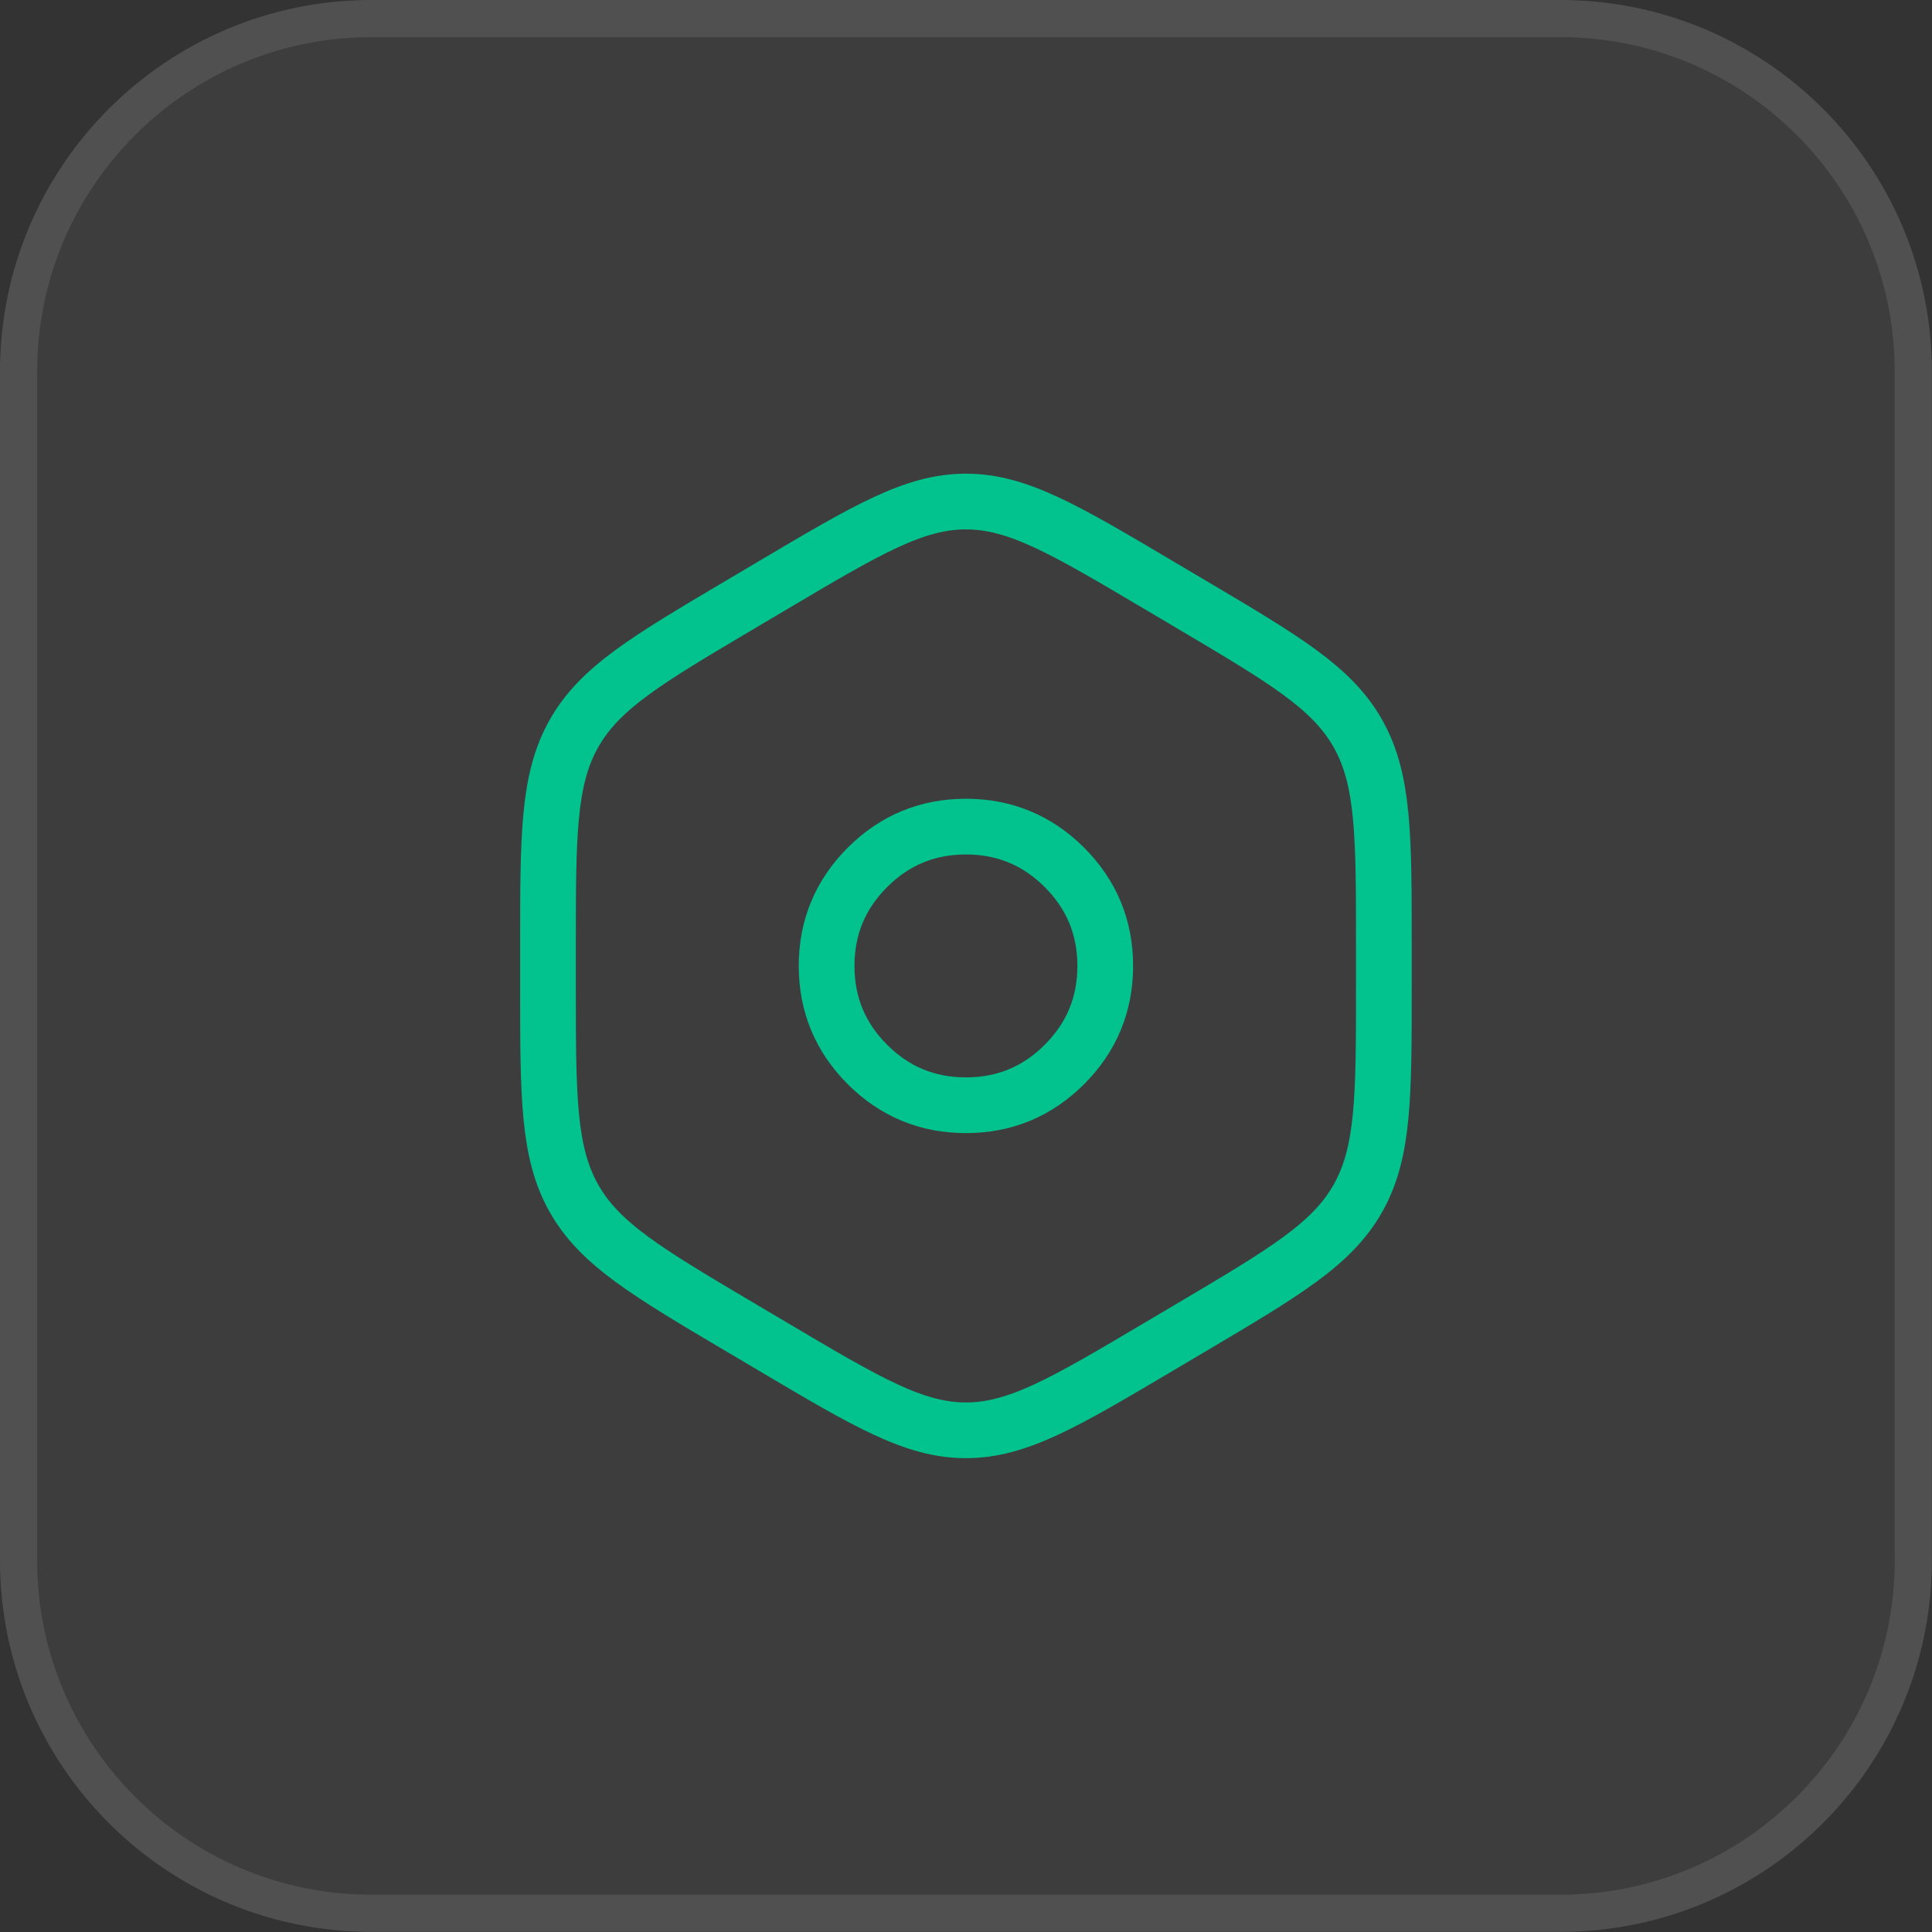
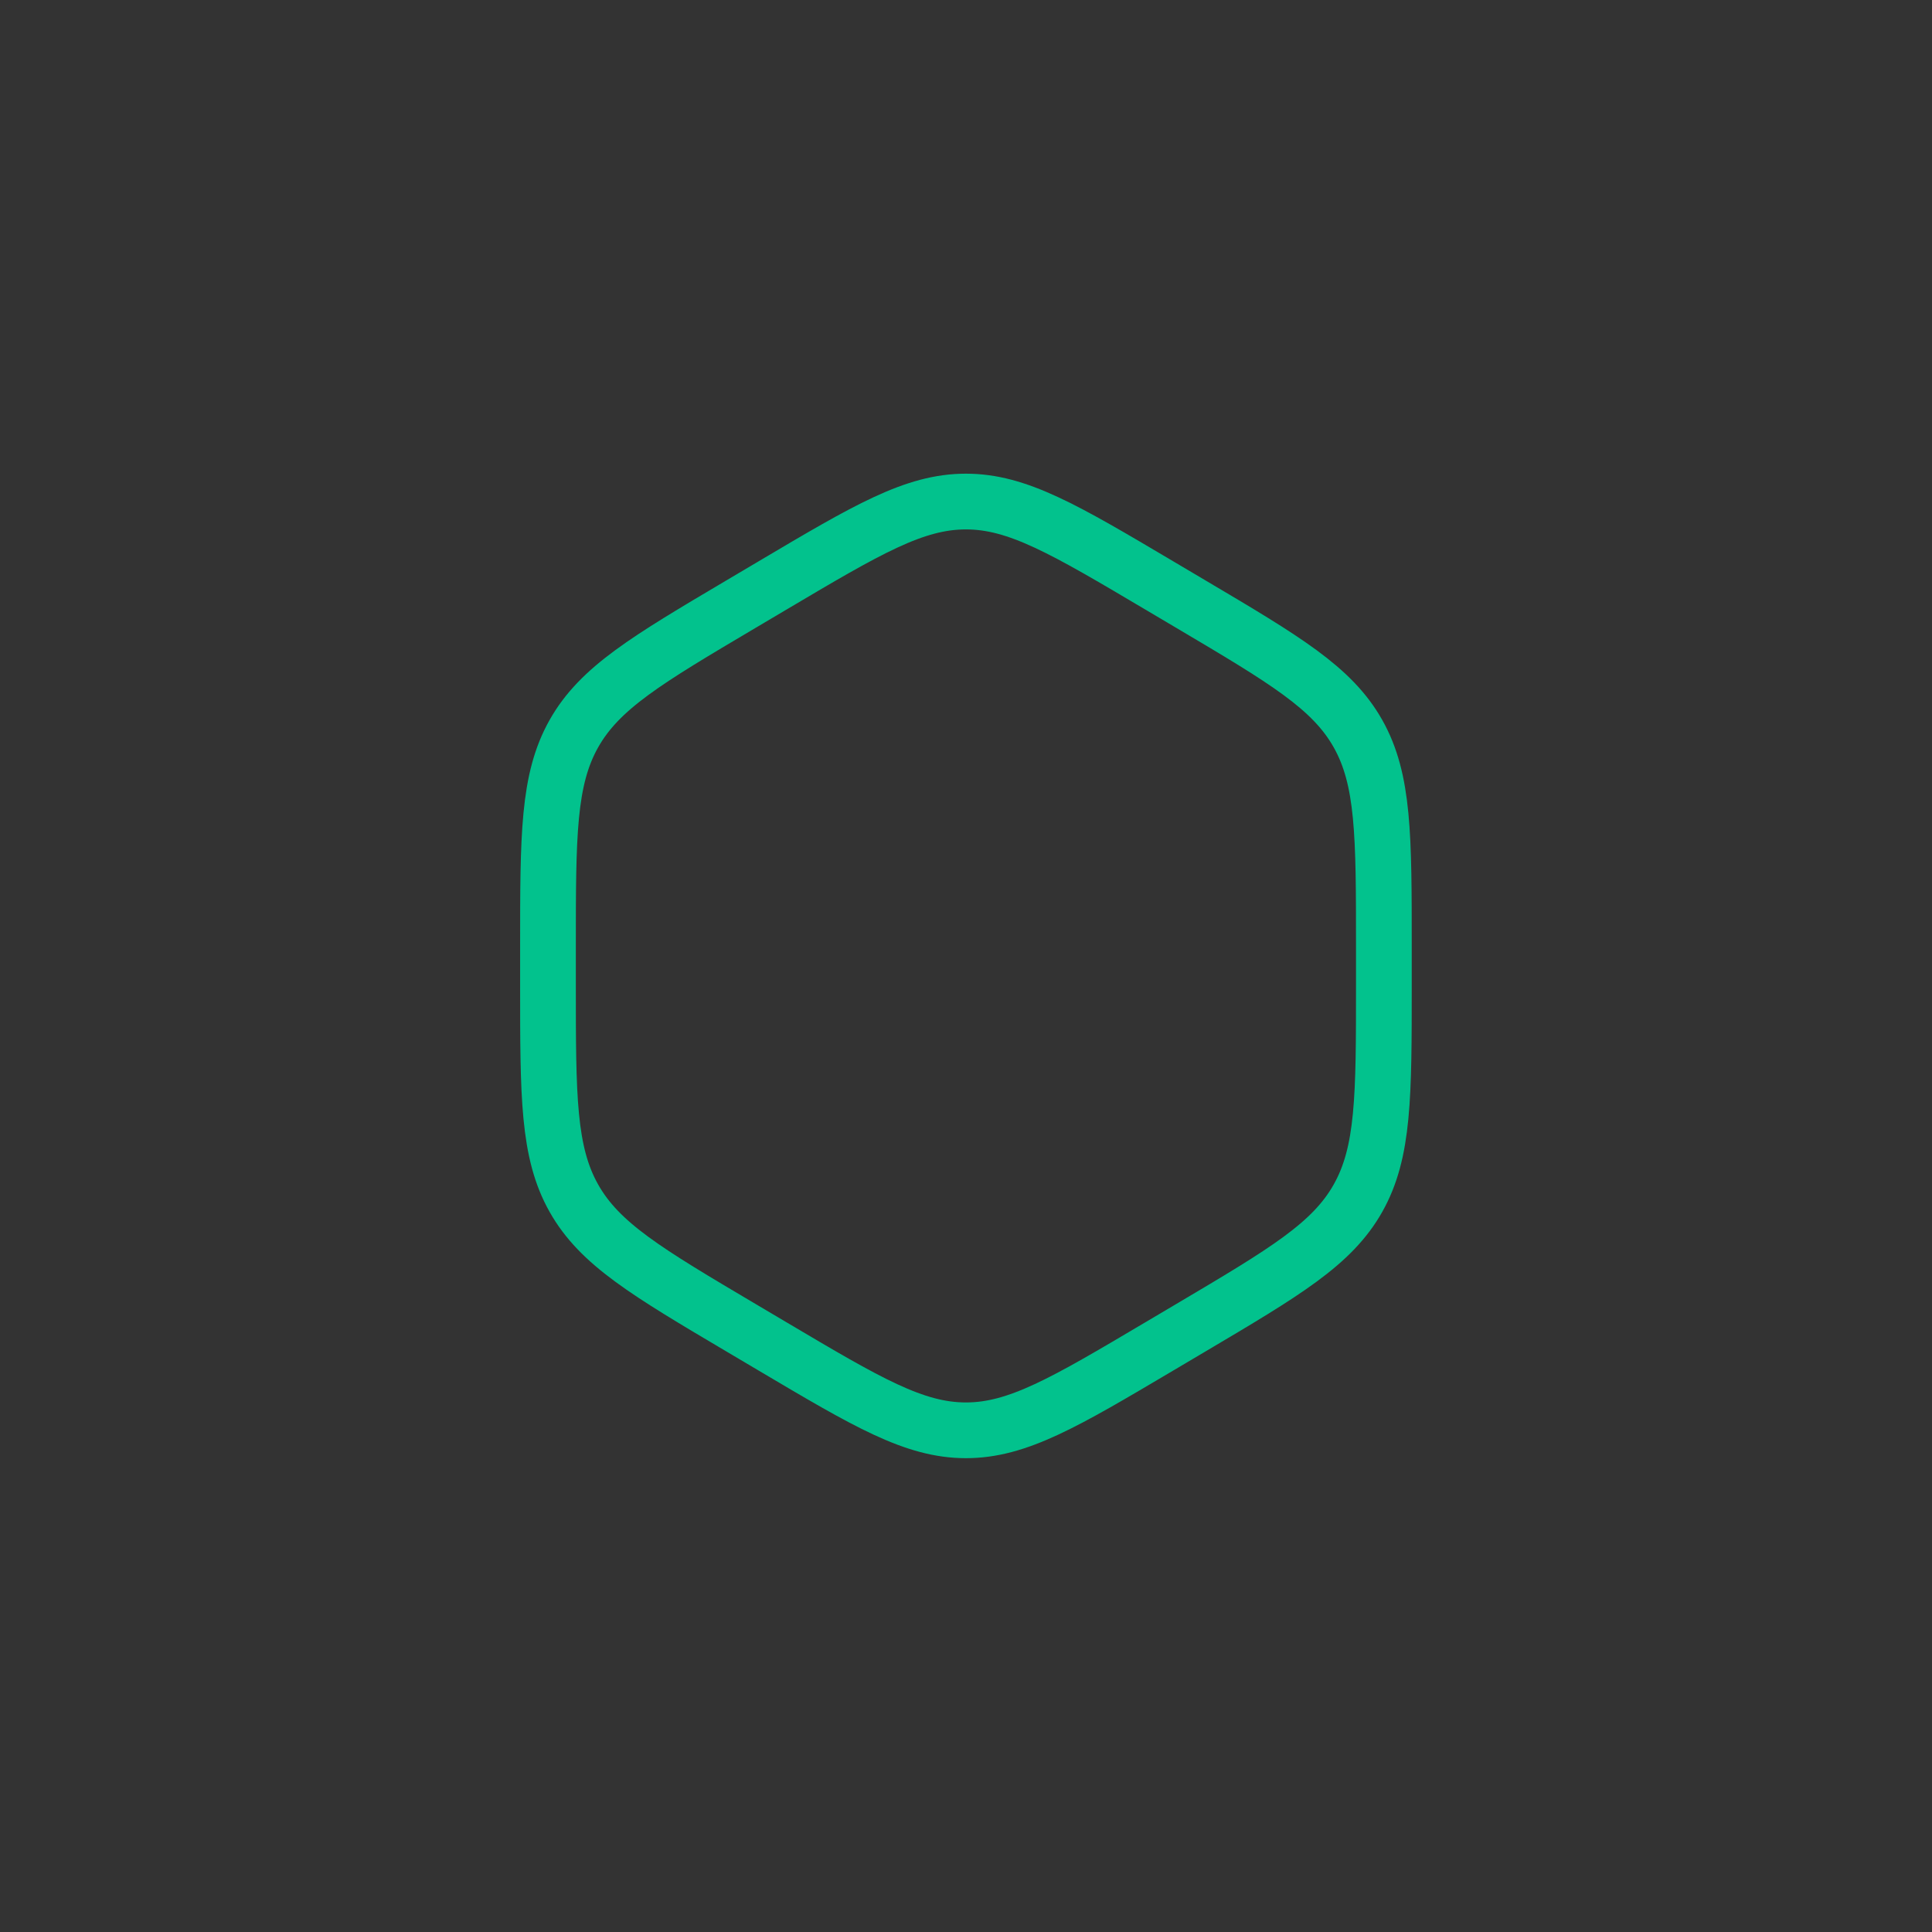
<svg xmlns="http://www.w3.org/2000/svg" id="body_1" width="157" height="157">
  <rect width="100%" height="100%" fill="#333333" stroke="none" />
  <g transform="matrix(3.019 0 0 3.019 0 0)">
    <g>
-       <path d="M0 10C 0 4.477 4.477 0 10 0L10 0L42 0C 47.523 0 52 4.477 52 10L52 10L52 42C 52 47.523 47.523 52 42 52L42 52L10 52C 4.477 52 0 47.523 0 42L0 42L0 10z" stroke="none" fill="#FFFFFF" fill-rule="nonzero" fill-opacity="0.047" />
-       <path d="M0.5 10C 0.5 4.753 4.753 0.5 10 0.5L10 0.5L42 0.5C 47.247 0.5 51.5 4.753 51.5 10L51.5 10L51.5 42C 51.5 47.247 47.247 51.5 42 51.5L42 51.5L10 51.5C 4.753 51.5 0.5 47.247 0.5 42L0.5 42L0.5 10z" stroke="#FFFFFF" stroke-width="1" fill="none" stroke-opacity="0.098" />
      <path d="M20.804 15.753C 23.34 14.251 24.608 13.5 26 13.5C 27.392 13.5 28.66 14.251 31.196 15.753L31.196 15.753L32.054 16.261C 34.59 17.762 35.858 18.513 36.554 19.75C 37.25 20.987 37.25 22.488 37.25 25.492L37.25 25.492L37.25 26.508C 37.25 29.512 37.25 31.013 36.554 32.25C 35.858 33.487 34.59 34.238 32.054 35.739L32.054 35.739L31.196 36.247C 28.66 37.749 27.392 38.5 26 38.5C 24.608 38.5 23.34 37.749 20.804 36.247L20.804 36.247L19.946 35.739C 17.41 34.238 16.142 33.487 15.446 32.25C 14.75 31.013 14.75 29.512 14.75 26.508L14.75 26.508L14.75 25.492C 14.75 22.488 14.75 20.987 15.446 19.75C 16.142 18.513 17.41 17.762 19.946 16.261L19.946 16.261L20.804 15.753z" stroke="#02C28D" stroke-width="1.5" fill="none" />
-       <path d="M29.75 26C 29.75 27.036 29.384 27.919 28.652 28.652C 27.919 29.384 27.036 29.75 26 29.75C 24.964 29.75 24.081 29.384 23.348 28.652C 22.616 27.919 22.25 27.036 22.25 26C 22.25 24.964 22.616 24.081 23.348 23.348C 24.081 22.616 24.964 22.25 26 22.25C 27.036 22.25 27.919 22.616 28.652 23.348C 29.384 24.081 29.75 24.964 29.75 26C 29.75 26.044 29.749 26.087 29.748 26.131" stroke="#02C28D" stroke-width="1.5" fill="none" />
    </g>
  </g>
</svg>